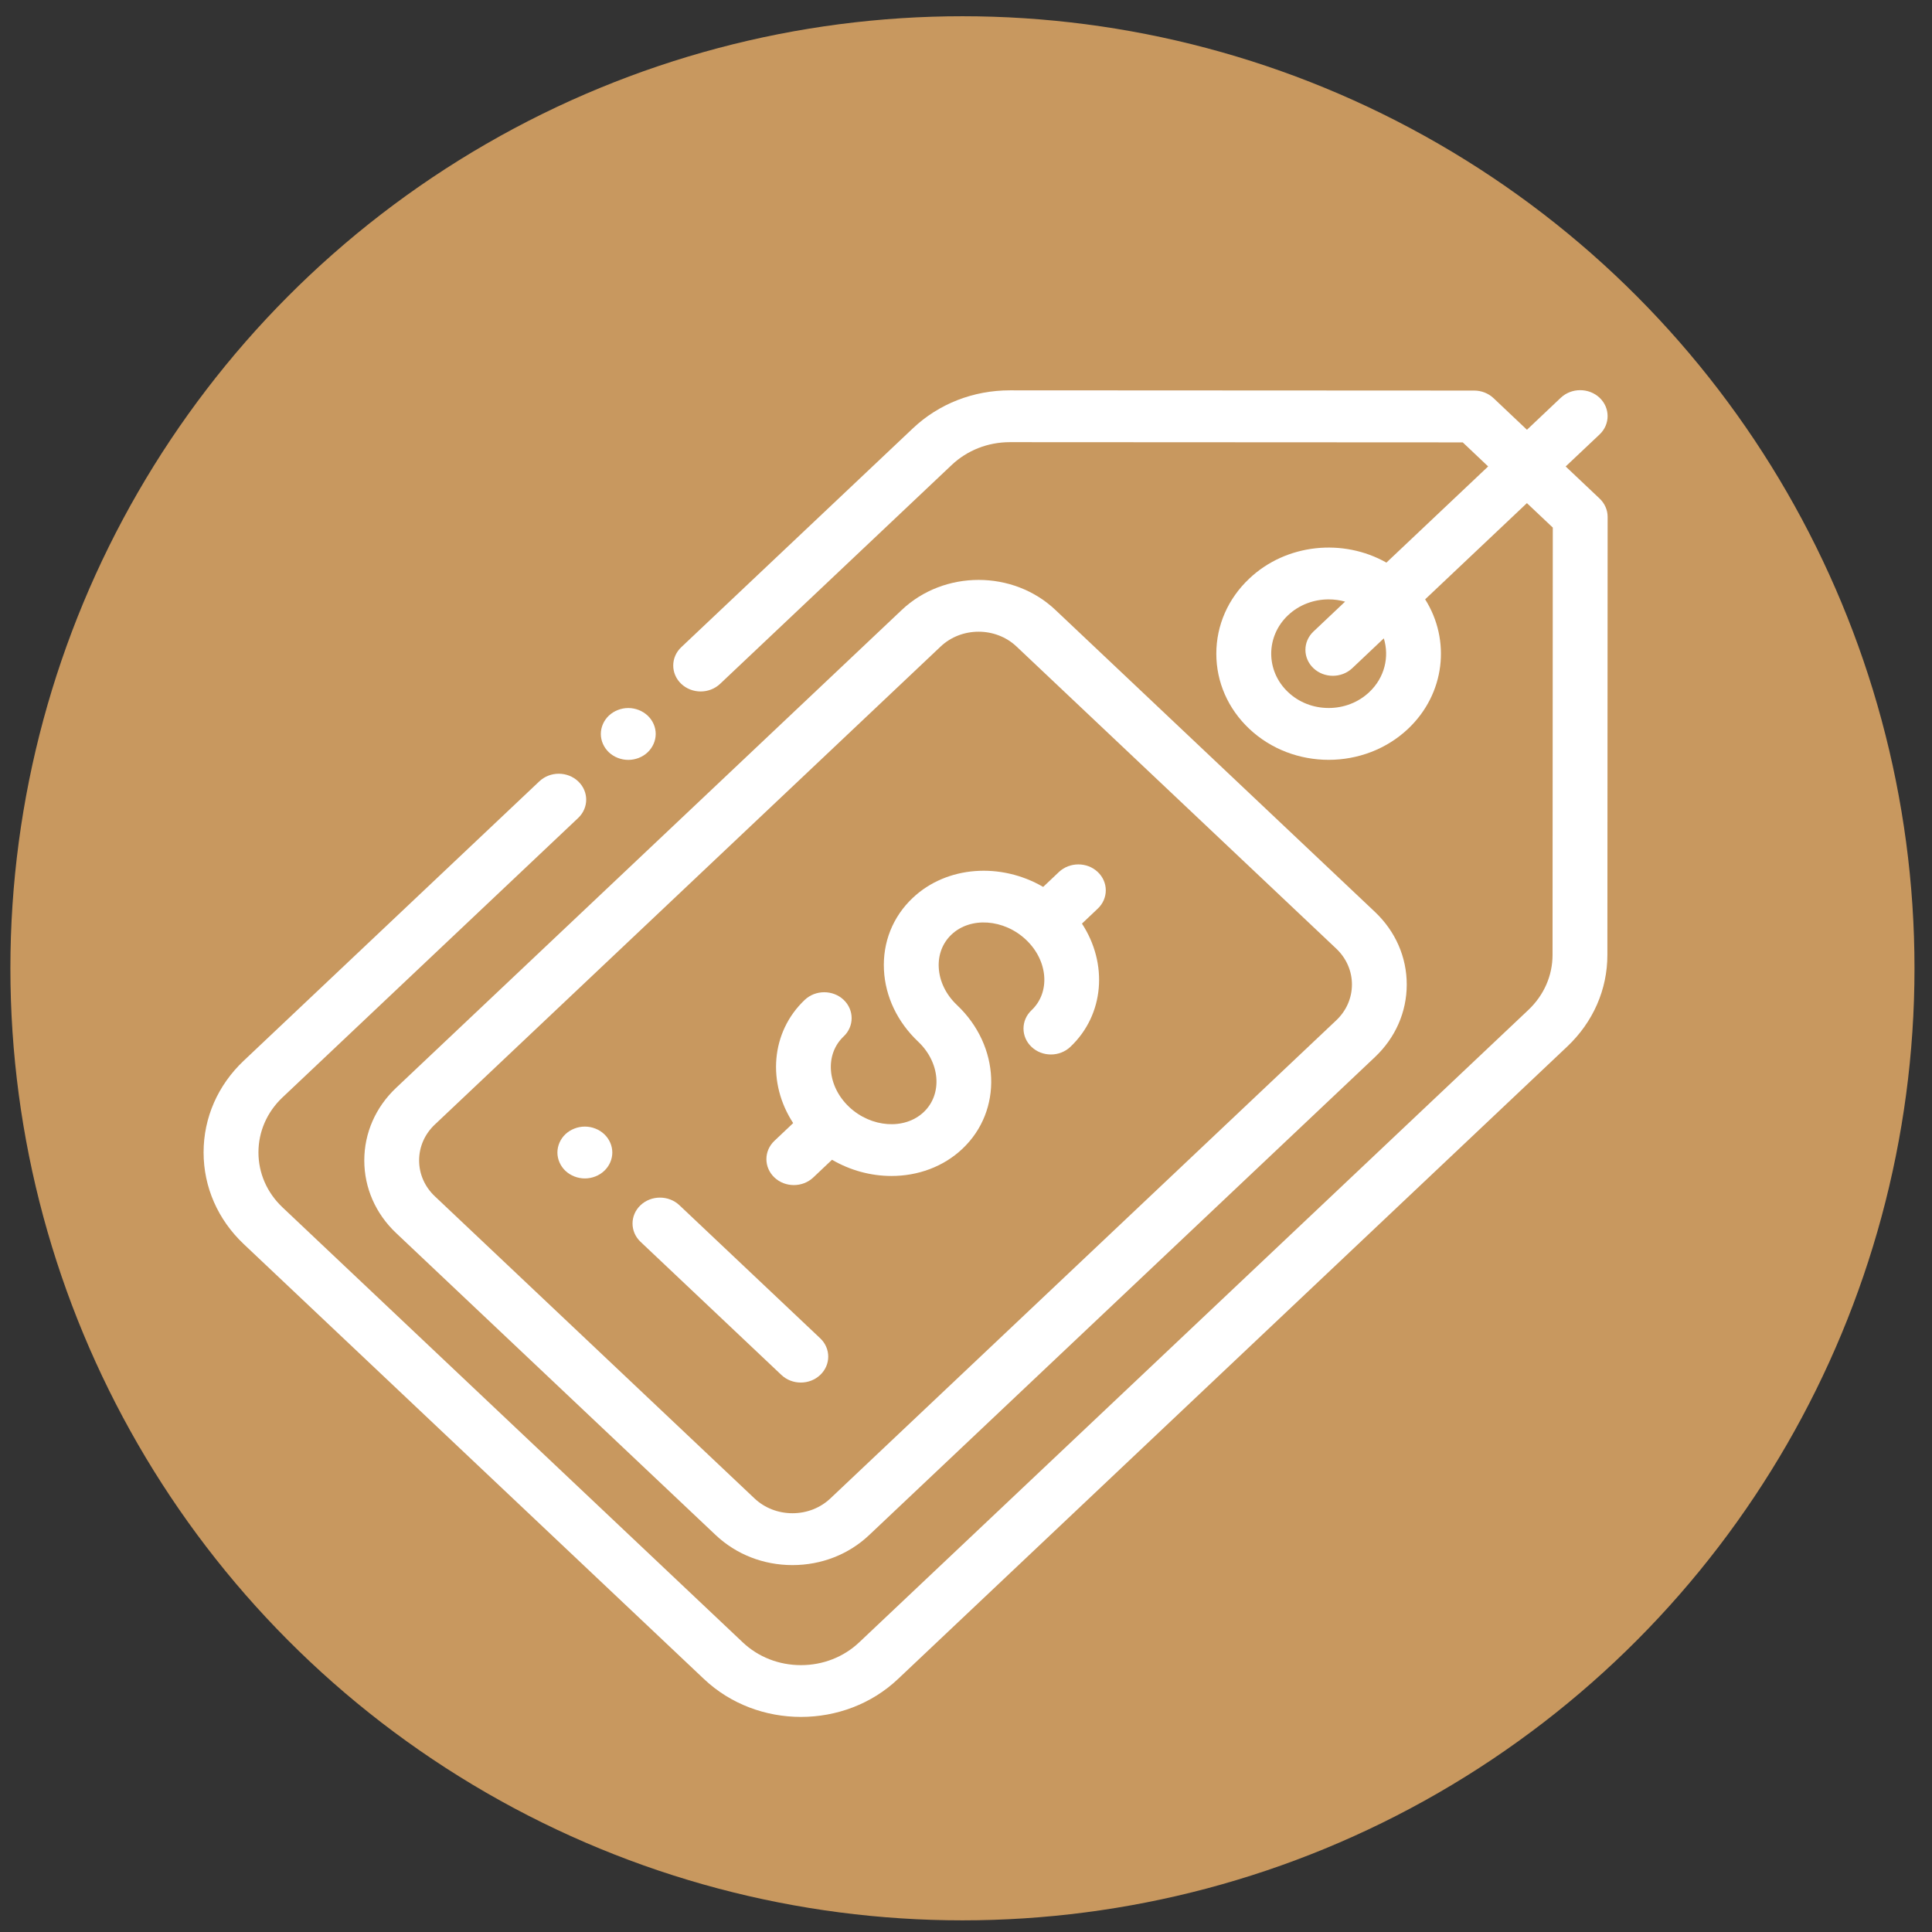
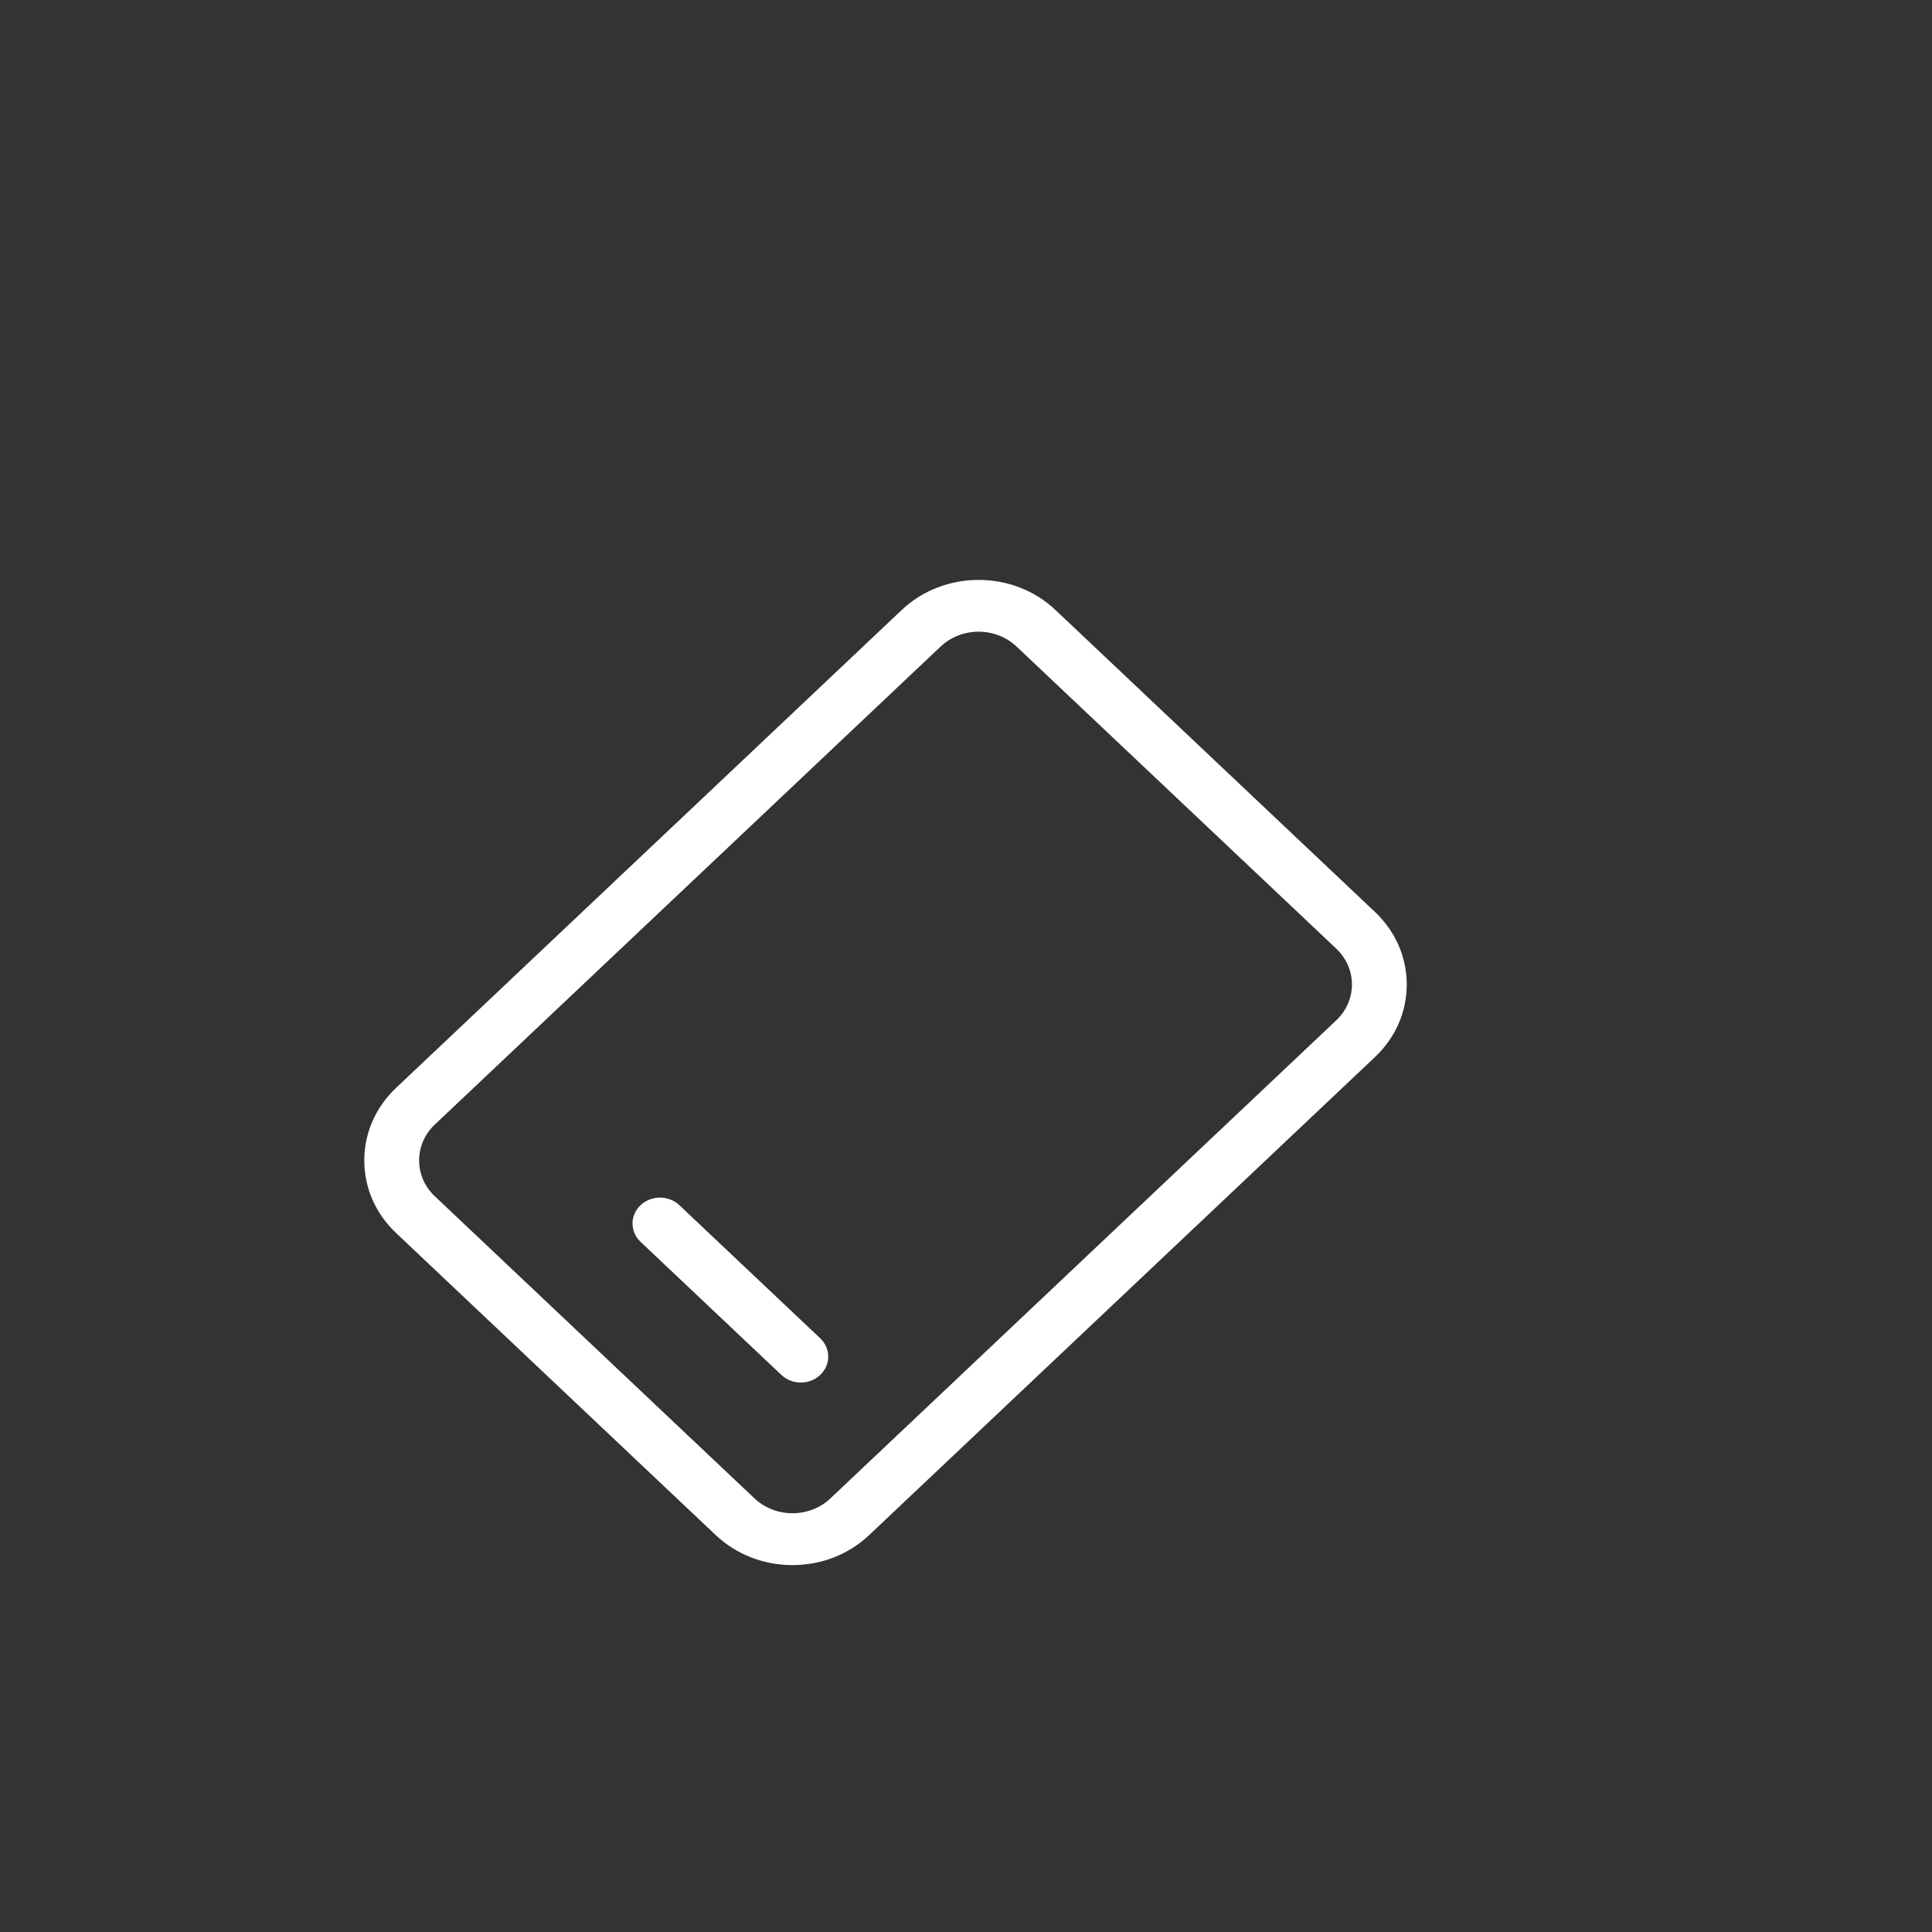
<svg xmlns="http://www.w3.org/2000/svg" width="101" height="101" viewBox="0 0 101 101" fill="none">
  <rect x="0" y="0" width="101" height="101" fill="#333333" stroke="none" />
-   <circle cx="50.314" cy="50.62" r="49.771" fill="#C8985F" />
-   <path d="M33.858 37.411C33.593 37.16 33.222 37.014 32.845 37.014C32.467 37.014 32.098 37.16 31.83 37.411C31.565 37.662 31.41 38.013 31.41 38.369C31.41 38.726 31.563 39.074 31.83 39.328C32.096 39.579 32.467 39.725 32.845 39.725C33.222 39.725 33.593 39.581 33.858 39.328C34.124 39.075 34.279 38.726 34.279 38.369C34.28 38.013 34.126 37.662 33.858 37.411Z" fill="white" />
-   <path d="M71.584 36.18C71.016 36.718 70.261 37.012 69.459 37.012C68.657 37.012 67.902 36.718 67.335 36.18C66.163 35.073 66.163 33.272 67.335 32.164C67.92 31.611 68.69 31.334 69.459 31.334C69.75 31.334 70.039 31.374 70.319 31.451L68.664 33.015C68.104 33.545 68.104 34.403 68.664 34.932C68.944 35.197 69.31 35.329 69.677 35.329C70.045 35.329 70.412 35.197 70.692 34.932L72.342 33.371C72.64 34.337 72.388 35.422 71.584 36.18ZM83.623 26.063L81.849 24.386L83.623 22.711C84.181 22.182 84.181 21.324 83.623 20.794C83.062 20.265 82.155 20.265 81.594 20.794L79.825 22.467L78.079 20.815C77.809 20.561 77.446 20.418 77.066 20.418L52.8 20.406C52.798 20.406 52.798 20.406 52.797 20.406C50.879 20.406 49.079 21.111 47.724 22.391L35.615 33.834C35.055 34.363 35.055 35.221 35.615 35.751C36.176 36.28 37.083 36.28 37.644 35.751L49.752 24.308C50.565 23.54 51.647 23.115 52.797 23.115C52.798 23.115 52.798 23.115 52.798 23.115L76.469 23.127L77.797 24.384L72.478 29.412C70.223 28.135 67.247 28.413 65.307 30.249C64.197 31.296 63.586 32.692 63.586 34.174C63.586 35.656 64.197 37.05 65.307 38.099C66.451 39.18 67.955 39.722 69.459 39.722C70.963 39.722 72.468 39.18 73.612 38.099C75.55 36.266 75.847 33.462 74.503 31.331L79.823 26.302L81.176 27.58L81.163 49.919C81.162 51.006 80.714 52.025 79.901 52.795L44.917 85.857C44.104 86.626 43.022 87.049 41.872 87.049C40.721 87.049 39.641 86.626 38.828 85.857L14.771 63.12C13.958 62.352 13.511 61.331 13.511 60.244C13.511 59.158 13.958 58.135 14.771 57.367L30.224 42.763C30.785 42.233 30.785 41.375 30.224 40.846C29.664 40.316 28.757 40.316 28.196 40.846L12.743 55.45C11.388 56.73 10.643 58.432 10.643 60.244C10.643 62.056 11.388 63.758 12.743 65.039L36.801 87.774C38.2 89.096 40.037 89.756 41.874 89.756C43.711 89.756 45.548 89.096 46.945 87.774L81.929 54.712C83.282 53.433 84.03 51.733 84.03 49.923L84.043 27.021C84.043 26.662 83.892 26.318 83.623 26.063Z" fill="white" />
  <path d="M69.852 53.343L43.413 78.331C42.882 78.833 42.178 79.108 41.427 79.108C40.678 79.108 39.97 78.831 39.441 78.331L22.734 62.541C22.203 62.039 21.91 61.373 21.91 60.663C21.91 59.955 22.203 59.286 22.734 58.786L49.172 33.801C49.719 33.283 50.439 33.024 51.158 33.024C51.876 33.024 52.596 33.282 53.144 33.801L69.852 49.589C70.383 50.091 70.676 50.758 70.676 51.466C70.676 52.175 70.383 52.843 69.852 53.343ZM71.88 47.674L55.172 31.884C52.96 29.794 49.357 29.794 47.145 31.884L20.706 56.871C19.635 57.884 19.044 59.231 19.044 60.665C19.044 62.099 19.635 63.445 20.706 64.459L37.413 80.248C38.486 81.26 39.91 81.819 41.427 81.819C42.942 81.819 44.368 81.262 45.439 80.248L71.878 55.262C72.951 54.248 73.541 52.902 73.541 51.468C73.541 50.034 72.951 48.688 71.88 47.674Z" fill="white" />
-   <path d="M57.387 47.502C57.948 46.973 57.948 46.115 57.387 45.585C56.829 45.057 55.92 45.057 55.359 45.585L54.534 46.366C52.329 45.08 49.501 45.252 47.713 46.942C46.671 47.927 46.138 49.264 46.211 50.708C46.281 52.102 46.918 53.433 48 54.456C49.153 55.546 49.282 57.198 48.288 58.138C47.293 59.078 45.545 58.956 44.39 57.867C43.237 56.777 43.108 55.125 44.102 54.184C44.661 53.657 44.661 52.797 44.102 52.267C43.542 51.74 42.635 51.74 42.074 52.267C40.286 53.957 40.103 56.63 41.465 58.712L40.485 59.639C39.926 60.167 39.926 61.025 40.485 61.556C40.765 61.821 41.132 61.953 41.5 61.953C41.867 61.953 42.233 61.821 42.515 61.556L43.495 60.629C44.457 61.191 45.539 61.477 46.602 61.477C47.971 61.477 49.308 61.006 50.314 60.055C52.427 58.057 52.298 54.688 50.028 52.541L50.026 52.539C49.45 51.994 49.112 51.296 49.075 50.576C49.041 49.905 49.277 49.295 49.741 48.857C50.734 47.916 52.482 48.038 53.637 49.128C53.637 49.128 53.637 49.128 53.637 49.13H53.639C54.792 50.22 54.921 51.872 53.926 52.812C53.366 53.342 53.366 54.2 53.926 54.729C54.206 54.994 54.572 55.126 54.939 55.126C55.307 55.126 55.672 54.994 55.954 54.729C57.742 53.039 57.924 50.368 56.562 48.284L57.387 47.502Z" fill="white" />
  <path d="M42.878 69.962L35.516 63.004C34.955 62.476 34.048 62.476 33.487 63.004C32.927 63.533 32.927 64.391 33.487 64.92L40.85 71.879C41.13 72.144 41.496 72.276 41.865 72.276C42.233 72.276 42.598 72.144 42.878 71.879C43.438 71.35 43.438 70.492 42.878 69.962Z" fill="white" />
-   <path d="M31.588 59.292C31.323 59.041 30.953 58.895 30.575 58.895C30.197 58.895 29.829 59.041 29.56 59.292C29.295 59.543 29.14 59.894 29.14 60.251C29.14 60.607 29.293 60.956 29.56 61.209C29.828 61.46 30.197 61.606 30.575 61.606C30.953 61.606 31.323 61.46 31.588 61.209C31.856 60.956 32.01 60.607 32.01 60.251C32.01 59.894 31.856 59.545 31.588 59.292Z" fill="white" />
</svg>